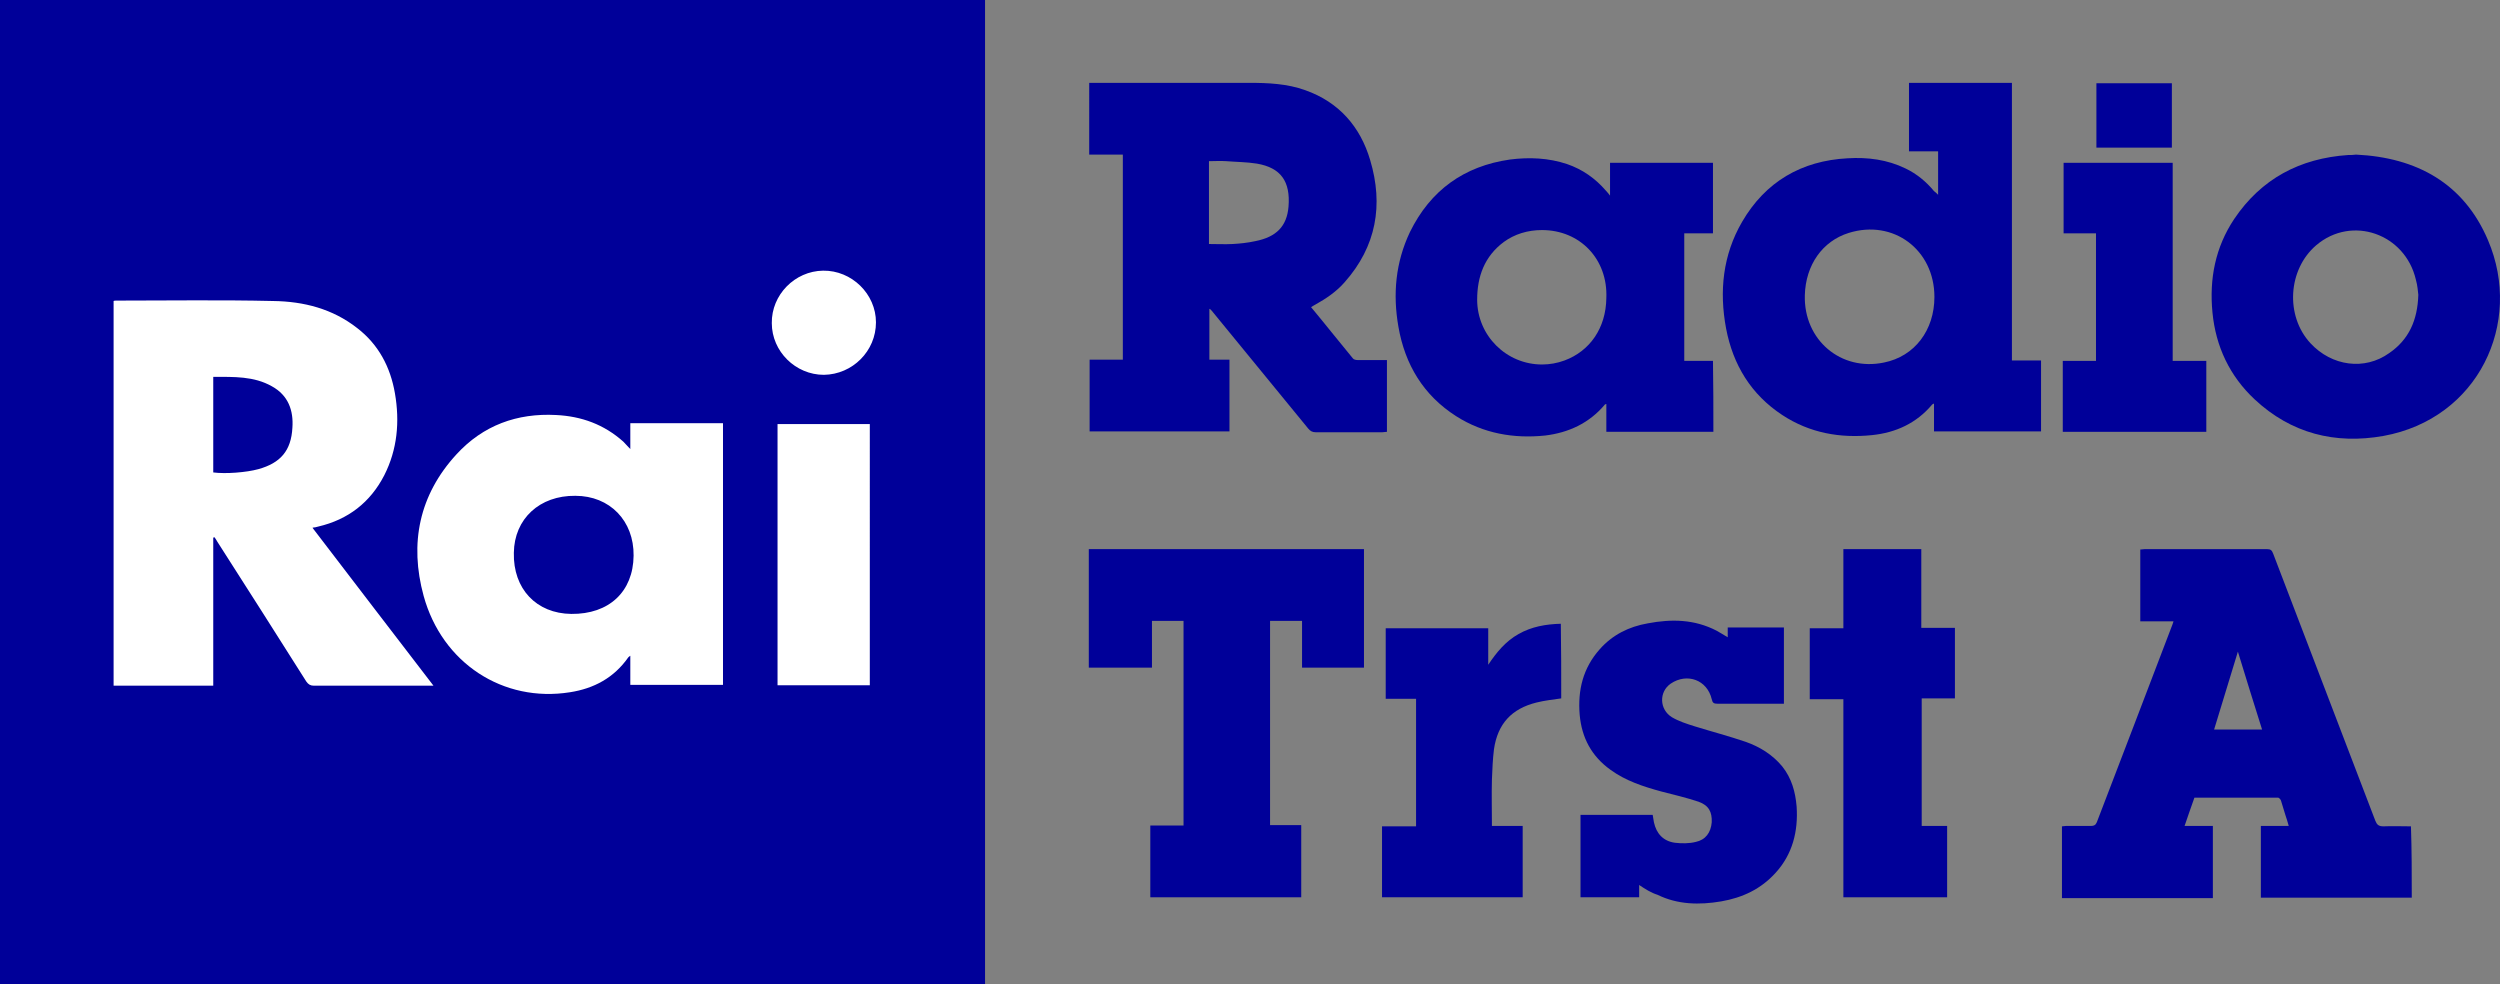
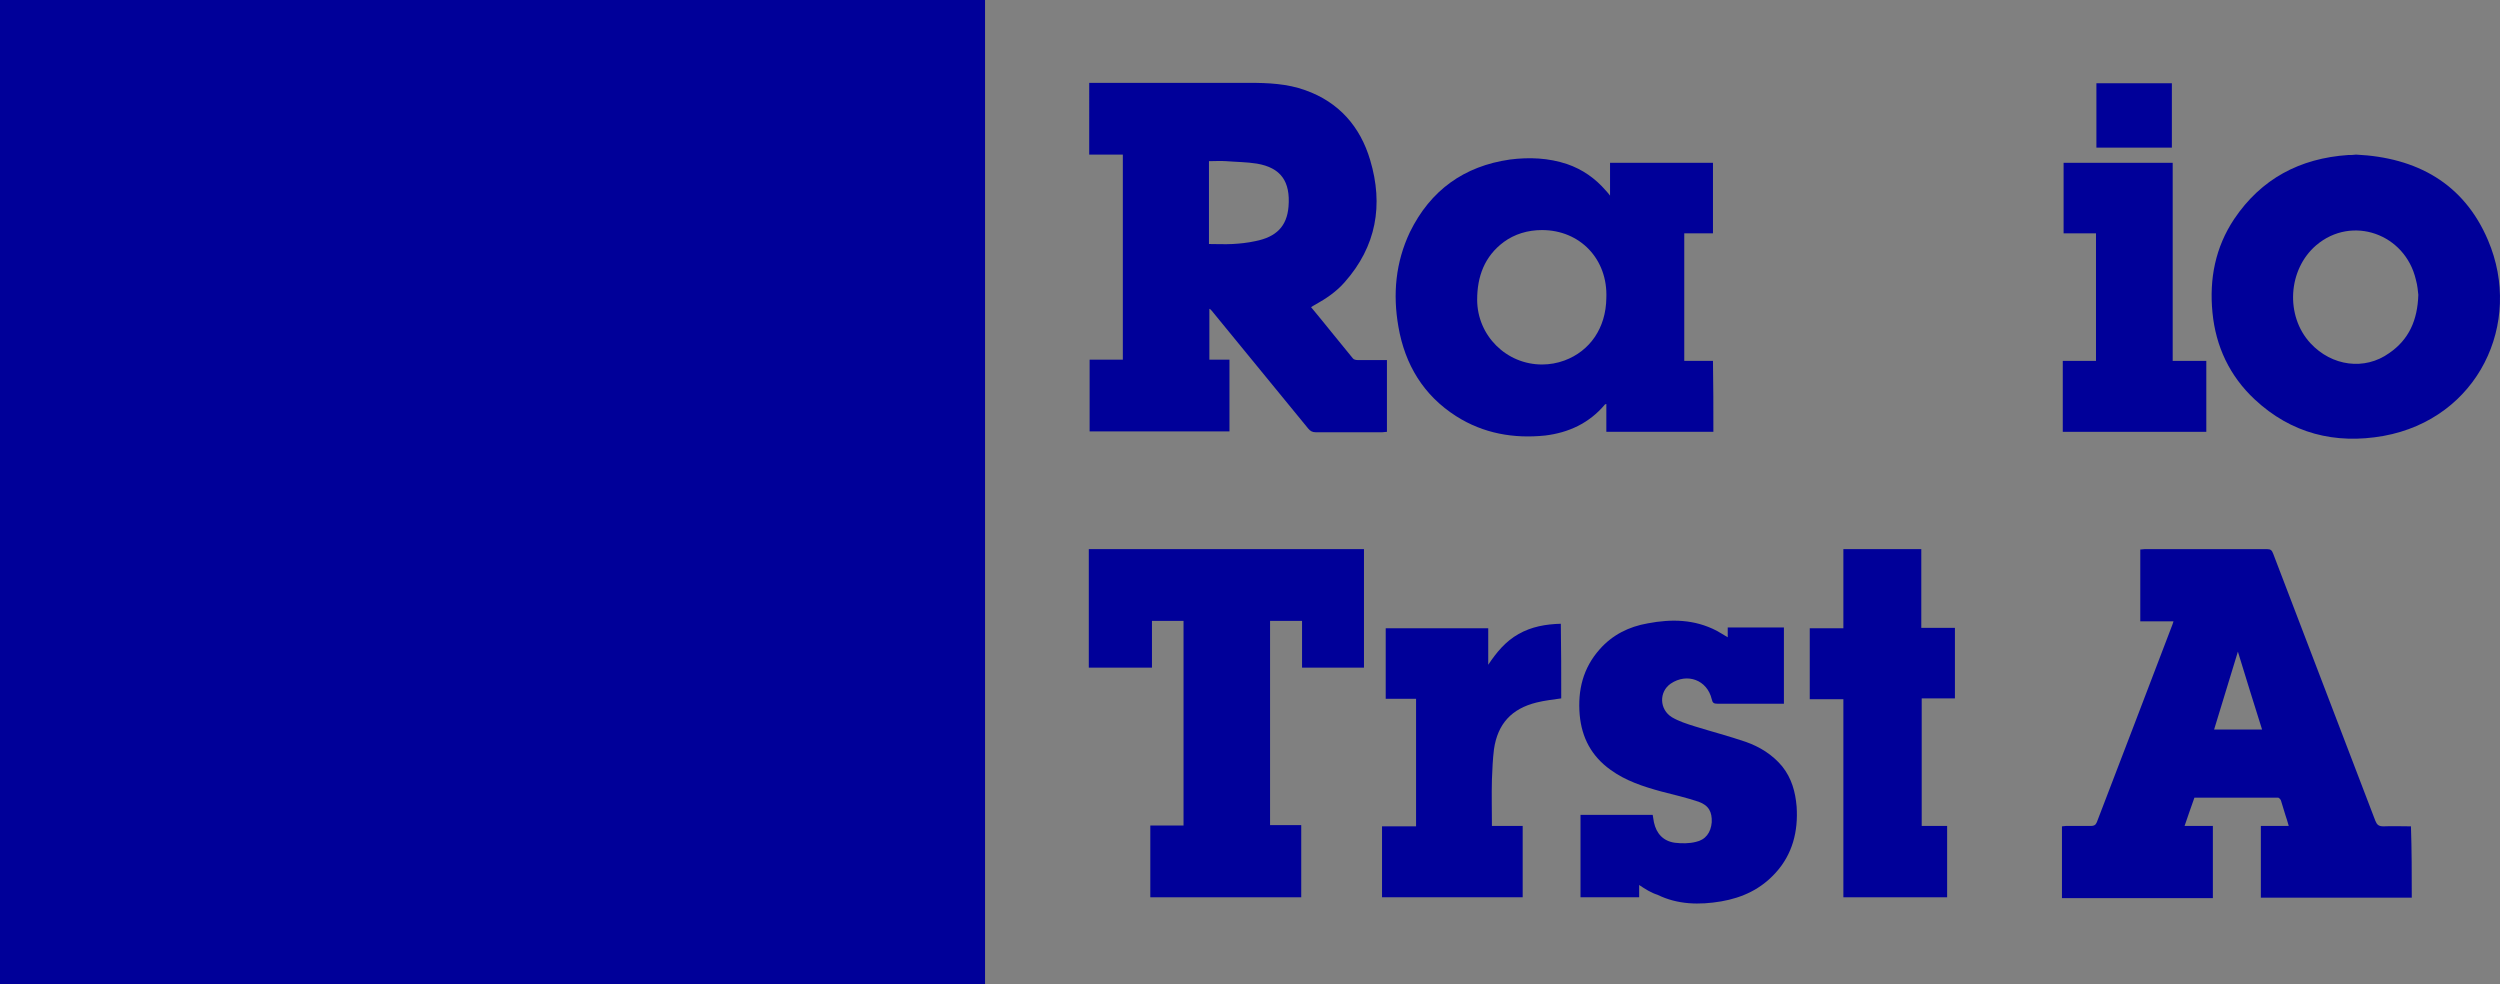
<svg xmlns="http://www.w3.org/2000/svg" version="1.1" id="Layer_1" x="0px" y="0px" width="1270.031px" height="500px" viewBox="0 0 1270.031 500" enable-background="new 0 0 1270.031 500" xml:space="preserve">
  <rect x="0" y="0" width="1270.031" height="500" fill="#808080" stroke="none" />
  <g>
    <g>
      <path fill="#000099" d="M634.375,42.084c9.792,0,19.583,0.417,28.75,3.75c17.083,6.042,27.917,18.542,32.917,35.417    c6.875,22.917,3.125,43.958-12.917,62.083c-4.167,4.792-9.375,8.333-15,11.458c-0.625,0.417-1.25,0.625-2.083,1.25    c7.292,8.75,14.167,17.5,21.25,26.042c0.417,0.625,1.667,0.833,2.5,0.833h14.792v36.458c-0.833,0-1.667,0.208-2.292,0.208h-33.958    c-1.667,0-2.708-0.625-3.75-1.875c-16.25-20-32.708-39.792-48.958-59.792c-0.417-0.417-0.625-0.833-1.25-1.042v25.833h10.208    v36.458h-71.042v-36.458h16.875V78.542h-17.083V42.084H634.375z M614.167,81.875v42.083c4.167,0,8.125,0.208,12.083,0    c3.75-0.208,7.708-0.625,11.458-1.458c10.625-2.083,16.042-7.5,16.875-17.5c1.042-12.917-3.958-19.792-16.042-21.875    c-5.208-0.833-10.417-0.833-15.625-1.25C620,81.667,617.083,81.875,614.167,81.875z" />
      <path fill="#000099" d="M1151.667,278.959c1.875,0,2.5,0.625,3.125,2.292l51.875,135.625c0.833,2.083,1.667,2.917,4.167,2.917    c4.583-0.208,9.167,0,13.958,0c0.417,11.875,0.417,23.958,0.417,36.25h-76.667v-36.458h14.167    c-0.625-2.083-1.042-3.75-1.667-5.417l-2.292-7.5c-0.208-0.625-1.042-1.458-1.458-1.458h-42.5c-1.667,4.792-3.333,9.375-5,14.375    h14.375v36.667H1047.5v-36.458c0.625,0,1.458-0.208,2.083-0.208h12.708c1.458,0,2.292-0.417,2.917-1.875    c12.708-33.333,25.625-66.667,38.333-100.208c0.208-0.625,0.417-1.042,0.625-1.875h-16.875v-36.458    c0.833,0,1.458-0.208,2.292-0.208H1151.667z M1136.875,331.042c-4.167,13.542-8.125,26.458-12.083,39.583h24.375    C1145,357.5,1141.042,344.584,1136.875,331.042z" />
-       <path fill="#000099" d="M1022.084,42.084v141.042h14.792v36.042H982.5V205c-0.625,0.208-0.833,0.417-1.042,0.625    c-7.917,9.375-18.333,14.167-30.417,15.417c-16.25,1.667-31.667-1.042-45.625-10.208c-15.833-10.417-25-25.417-28.542-43.958    c-3.542-18.958-1.667-37.292,8.125-54.167c11.875-20.417,30.208-31.042,53.542-32.292c10.208-0.625,20.208,0.625,29.583,5.208    c5.625,2.708,10.417,6.667,14.375,11.458c0.625,0.417,1.25,1.042,2.083,1.875V76.875h-14.792V42.084H1022.084z M939.167,118.334    c-13.333,4.167-21.875,16.25-22.292,31.667c-0.625,22.708,18.333,38.75,40.208,34.167c15.625-3.125,25.625-16.458,25.625-33.333    C982.709,126.875,961.875,111.25,939.167,118.334z" />
      <path fill="#000099" d="M796.042,83.334c7.917,2.708,14.375,7.292,19.792,13.542c0.625,0.625,1.25,1.458,2.083,2.5V82.709h52.292    v35.833h-14.583v64.792h14.583c0.208,11.875,0.208,23.958,0.208,36.042h-54.375v-14.167c-0.417,0.208-0.833,0.208-0.833,0.417    C807.292,215,796.875,219.792,785,221.25c-16.042,1.667-31.458-1.042-45.208-9.792c-16.667-10.625-26.042-26.25-29.375-45.417    c-2.917-16.667-1.458-32.708,5.833-48.125c10.417-21.25,27.5-33.542,50.833-36.875C776.875,79.792,786.667,80.209,796.042,83.334z     M783.333,116.875c-7.292,0-13.958,2.083-19.375,6.042c-9.792,7.292-13.542,17.5-13.542,29.375    c0.047,18.202,14.84,32.92,33.043,32.874c3.868-0.01,7.704-0.701,11.332-2.04c12.917-4.792,21.042-16.458,21.25-31.667    C816.875,131.667,802.708,116.875,783.333,116.875z" />
      <polygon fill="#000099" points="692.917,278.959 692.917,339.167 661.458,339.167 661.458,315.417 645.208,315.417     645.208,419.167 661.042,419.167 661.042,455.834 584.375,455.834 584.375,419.375 601.25,419.375 601.25,315.417     585.208,315.417 585.208,339.167 553.125,339.167 553.125,278.959   " />
      <path fill="#000099" d="M1196.875,78.542c30.833,1.458,54.792,14.583,67.083,43.542c17.917,42.083-5,90.625-53.125,99.375    c-24.583,4.375-46.875-1.25-65.417-18.542c-12.708-11.875-19.792-26.875-21.458-44.167c-1.667-17.083,1.458-33.125,11.042-47.5    c13.75-20.417,33.333-30.833,57.917-32.5C1194.375,78.75,1195.625,78.75,1196.875,78.542z M1176.667,124.584    c-14.375,12.292-15.833,35.833-2.917,49.792c10.833,11.667,27.5,13.958,40,5c10-6.875,14.375-16.667,14.792-29.583    c-0.208-1.875-0.417-4.792-1.25-7.708C1221.875,118.75,1194.792,109.167,1176.667,124.584z" />
      <path fill="#000099" d="M872.083,320.417c1.875,1.042,3.542,2.083,5.625,3.333v-5h28.542v38.75H872.5    c-1.875,0-2.5-0.417-2.917-2.292c-2.292-9.792-12.5-13.542-20.833-7.917c-6.042,4.167-5.833,13.125,0.625,17.083    c3.542,2.083,7.5,3.333,11.458,4.583c8.75,2.708,17.5,5,26.042,7.917c7.083,2.5,13.542,6.458,18.542,12.5    c4.792,6.042,6.667,12.917,7.292,20.417c0.833,12.5-2.083,24.167-10.625,33.542c-7.5,8.333-16.875,12.708-27.708,14.583    c-11.042,1.875-22.083,1.667-32.292-3.333c-3.333-1.042-6.25-2.917-9.375-5v6.25h-29.792v-41.875h36.667l0.625,3.75    c1.25,5.833,4.792,9.583,10.625,10.417c3.542,0.417,7.292,0.417,10.625-0.417c5-1.042,7.708-4.792,8.125-10    c0.208-5.208-1.458-8.542-6.667-10.417c-6.25-2.083-12.5-3.542-18.958-5.208c-9.167-2.5-18.125-5.417-25.833-11.042    c-9.583-6.875-14.583-16.25-15.625-27.917c-1.042-12.5,1.667-23.75,10.208-33.333c6.458-7.292,14.792-11.458,24.375-13.125    C849.167,314.375,860.833,314.584,872.083,320.417z" />
      <polygon fill="#000099" points="976.042,278.959 976.042,318.959 993.125,318.959 993.125,354.792 976.25,354.792 976.25,419.584     989.167,419.584 989.167,455.834 936.458,455.834 936.458,355.209 919.375,355.209 919.375,319.167 936.458,319.167     936.458,278.959   " />
      <path fill="#000099" d="M792.917,316.875c0.208,12.917,0.208,25.417,0.208,37.917c-4.167,0.625-8.333,1.042-12.5,2.083    c-12.708,3.125-19.792,10.833-21.667,23.75c-0.625,5-0.833,10.208-1.042,15.417c-0.208,7.708,0,15.625,0,23.542h15.625v36.25    h-71.458v-36.042h17.292V355h-15.417v-35.833h52.083v18.542c4.167-6.25,8.75-11.875,15.417-15.625    C778.125,318.334,785.208,317.084,792.917,316.875z" />
      <path fill="#000099" d="M1103.75,82.708v100.625h17.083v36.042h-72.917v-36.042h16.875v-64.792h-16.458V82.708H1103.75z     M1103.333,42.292v32.708H1065V42.292H1103.333z" />
    </g>
    <g>
      <rect fill="#000099" width="500.417" height="500" />
-       <path fill="#FFFFFF" d="M231.875,230.833c-18.958,20.625-23.958,45.208-16.667,71.875c9.375,34.167,40.417,54.375,74.375,48.958    c12.083-1.875,22.292-7.292,29.583-17.708c0.208-0.208,0.417-0.417,1.042-0.833v14.792h47.083V215h-47.083v13.125    c-1.458-1.458-2.5-2.708-3.542-3.75c-9.792-8.75-21.25-12.917-34.167-13.542C262.708,209.792,245.417,216.042,231.875,230.833z     M59.167,152.708c-0.417,0-1.042,0-1.458,0.208v195.417h50.625v-75.208c0.208,0,0.417-0.208,0.625-0.208    c0.417,0.625,1.042,1.458,1.458,2.292c15.208,23.75,30.208,47.292,45.208,71.042c1.042,1.458,2.083,2.083,3.75,2.083h60.833    c-20.833-27.083-41.042-53.542-61.458-80.208c0.625-0.208,0.833-0.208,1.25-0.208c0.625-0.208,1.042-0.208,1.667-0.417    c15.208-3.542,26.458-12.292,33.542-26.042c6.667-13.125,7.917-27.292,5.417-41.667c-2.292-13.333-8.333-24.792-19.167-33.125    c-12.5-9.792-27.083-13.542-42.708-13.75C112.292,152.292,85.833,152.708,59.167,152.708z M441.875,215.417H395v132.708h46.875    C441.875,348.125,441.875,215.417,441.875,215.417z M418.125,137.5c-14.375,0.208-26.25,12.292-26.042,26.667    c0,14.375,12.083,26.25,26.458,26.25C433.125,190.208,445,178.333,445,163.75C445,149.375,432.708,137.292,418.125,137.5z     M138.125,196.25c8.333,4.583,11.042,12.292,10.417,21.042c-0.625,11.667-6.042,17.917-17.292,21.042    c-6.042,1.667-16.667,2.5-22.917,1.667v-48.542C118.75,191.458,128.958,191.042,138.125,196.25z M292.292,251.876    c17.5,0,29.792,12.708,29.583,30.417c-0.208,18.333-12.5,29.792-31.667,29.583c-17.708-0.208-29.583-12.708-29.167-31.042    C261.25,263.542,274.167,251.667,292.292,251.876z" />
    </g>
  </g>
</svg>